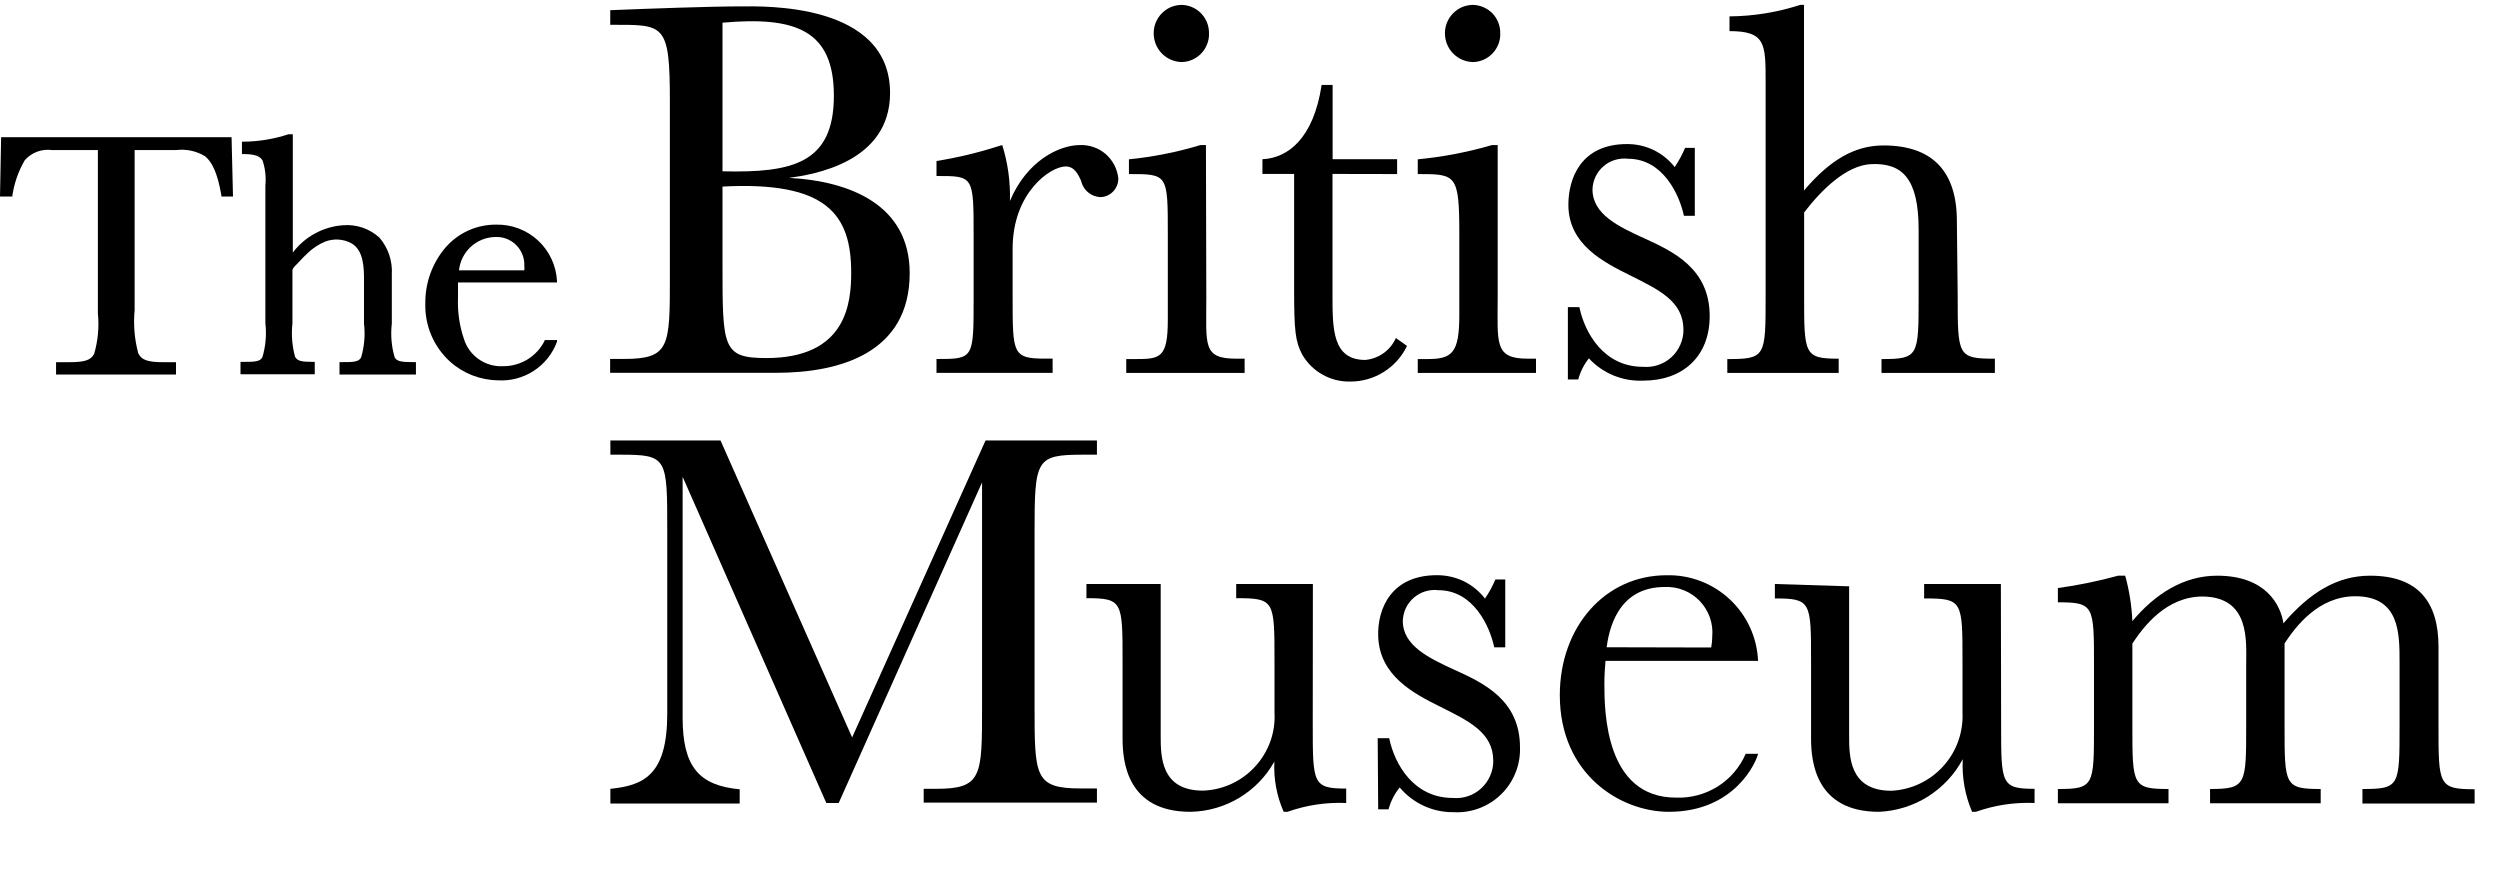
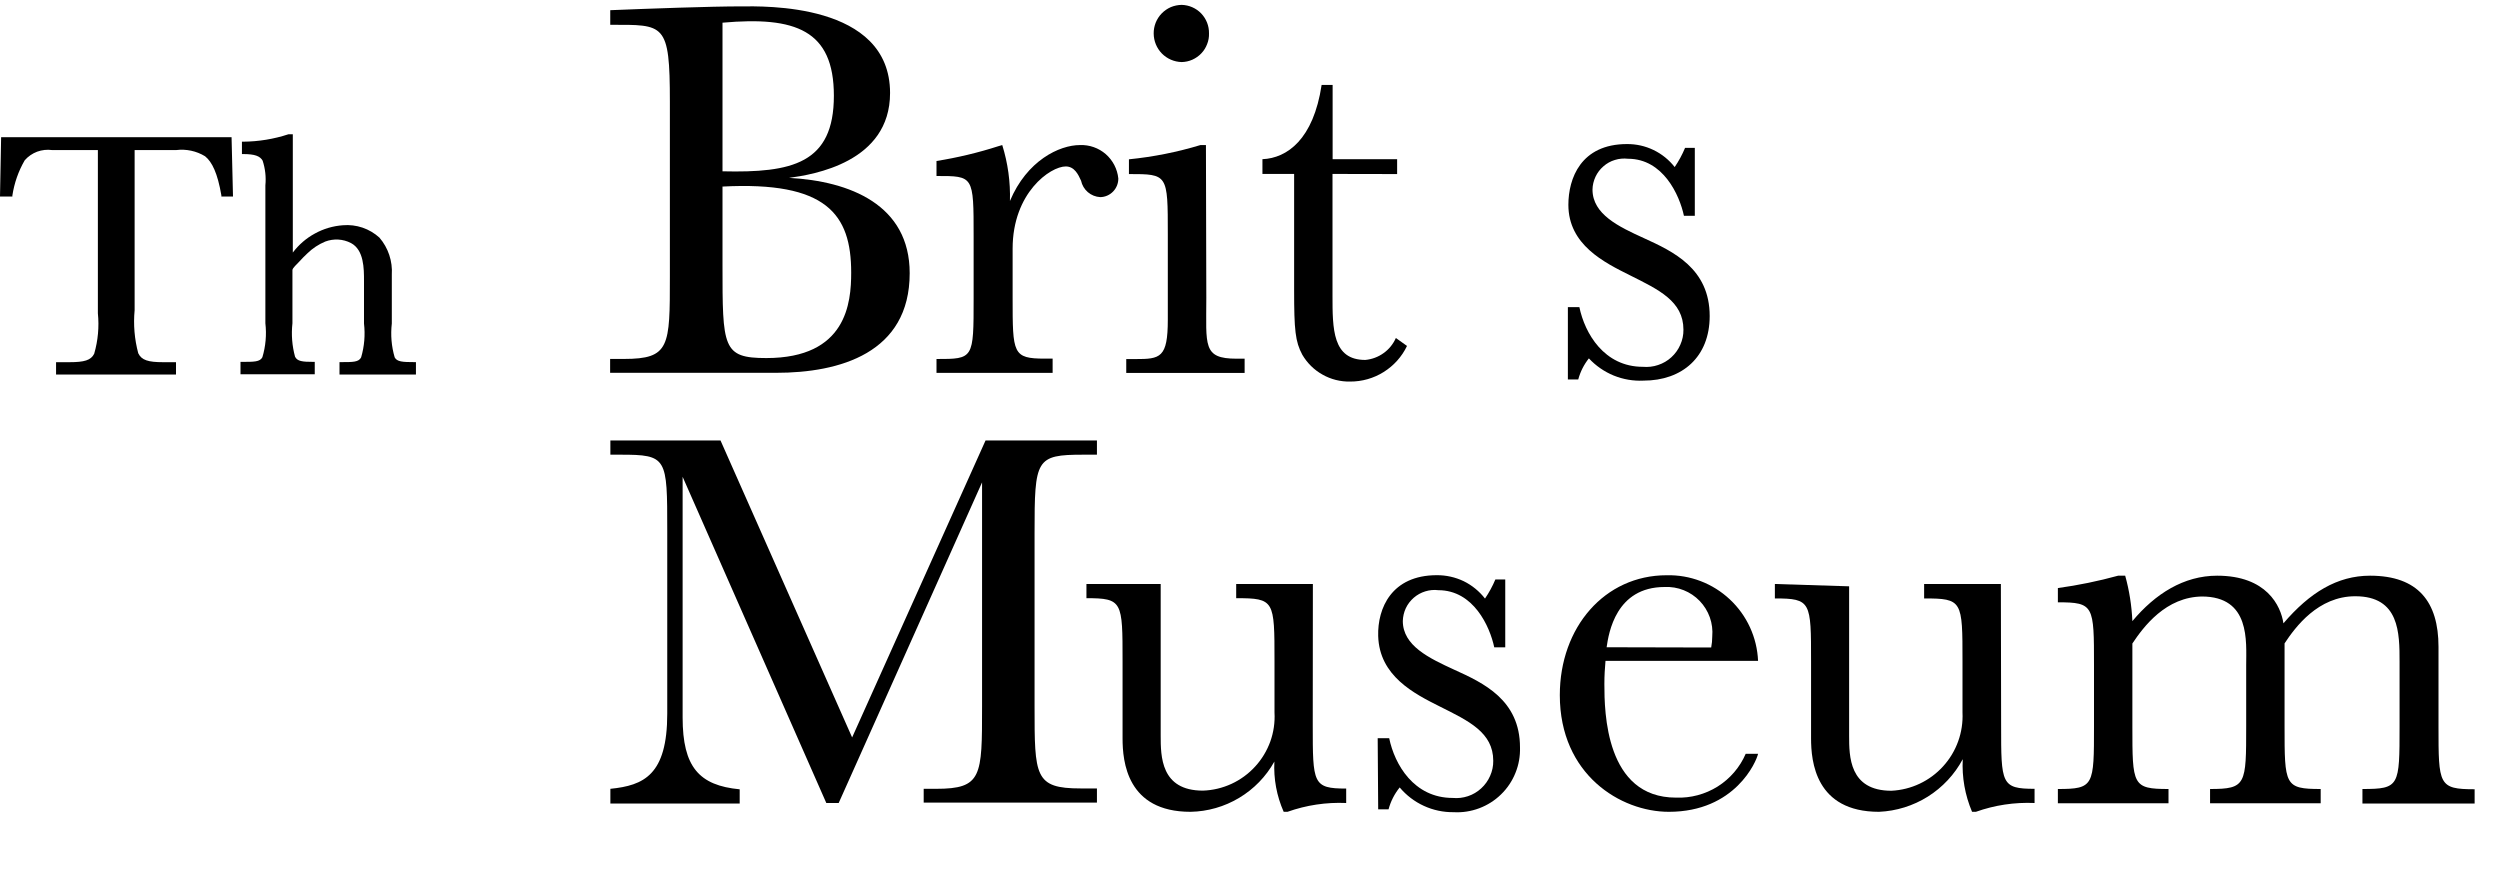
<svg xmlns="http://www.w3.org/2000/svg" width="40" height="14" viewBox="0 0 40 14" fill="none">
  <g clip-path="url(#clip0_666_1451)">
    <path d="M0 3.144L0.018 2.195H3.705L3.728 3.144H3.542V3.126C3.481 2.771 3.394 2.591 3.281 2.5C3.143 2.416 2.98 2.381 2.82 2.401H2.154V4.963C2.132 5.195 2.152 5.428 2.212 5.652C2.265 5.763 2.372 5.795 2.608 5.795H2.816V5.993H0.897V5.795H1.111C1.348 5.795 1.455 5.765 1.507 5.66C1.568 5.45 1.588 5.23 1.566 5.013V2.401H0.834C0.753 2.39 0.671 2.399 0.594 2.427C0.518 2.456 0.45 2.502 0.396 2.564C0.295 2.737 0.228 2.929 0.198 3.128V3.144H0Z" fill="black" />
    <path d="M5.432 5.992V5.794H5.453C5.651 5.794 5.739 5.794 5.778 5.718C5.83 5.542 5.845 5.358 5.824 5.176V4.495C5.824 4.297 5.824 4 5.616 3.889C5.553 3.856 5.483 3.837 5.412 3.833C5.341 3.829 5.27 3.84 5.204 3.865C5.098 3.909 5.001 3.973 4.919 4.053C4.873 4.095 4.832 4.138 4.79 4.184C4.749 4.229 4.679 4.289 4.679 4.321V5.172C4.659 5.352 4.673 5.534 4.721 5.708C4.758 5.78 4.834 5.79 5.016 5.79H5.036V5.988H3.848V5.79H3.869C4.067 5.79 4.159 5.79 4.198 5.716C4.251 5.54 4.267 5.355 4.246 5.172V2.966C4.259 2.833 4.244 2.698 4.202 2.57C4.16 2.497 4.077 2.465 3.891 2.465H3.871V2.267H3.891C4.137 2.265 4.382 2.225 4.616 2.148H4.685V4.041C4.78 3.915 4.9 3.811 5.039 3.736C5.177 3.66 5.33 3.615 5.487 3.604C5.593 3.595 5.699 3.608 5.8 3.642C5.9 3.676 5.993 3.731 6.071 3.802C6.212 3.966 6.283 4.179 6.269 4.396V5.176C6.248 5.358 6.263 5.542 6.315 5.718C6.352 5.788 6.439 5.794 6.634 5.794H6.655V5.992H5.432Z" fill="black" />
-     <path d="M7.201 5.786C7.072 5.669 6.969 5.525 6.901 5.364C6.833 5.203 6.8 5.03 6.805 4.855C6.801 4.527 6.916 4.208 7.13 3.958C7.231 3.843 7.355 3.75 7.495 3.687C7.635 3.624 7.787 3.593 7.94 3.594C8.188 3.589 8.428 3.68 8.61 3.849C8.791 4.018 8.9 4.251 8.912 4.499V4.519H7.328C7.328 4.594 7.328 4.677 7.328 4.766C7.319 4.989 7.351 5.212 7.423 5.423C7.464 5.556 7.548 5.67 7.662 5.749C7.776 5.828 7.912 5.867 8.051 5.859C8.188 5.86 8.323 5.822 8.441 5.75C8.558 5.678 8.653 5.574 8.714 5.451V5.441H8.912V5.467C8.842 5.658 8.712 5.822 8.541 5.933C8.371 6.044 8.169 6.098 7.966 6.085C7.683 6.081 7.411 5.975 7.201 5.786ZM8.389 4.325C8.392 4.3 8.392 4.276 8.389 4.251C8.392 4.19 8.381 4.128 8.358 4.071C8.335 4.014 8.301 3.962 8.257 3.919C8.213 3.875 8.16 3.842 8.103 3.82C8.045 3.798 7.984 3.789 7.922 3.792C7.777 3.795 7.639 3.851 7.532 3.949C7.426 4.047 7.359 4.181 7.344 4.325H8.389Z" fill="black" />
    <path d="M9.762 5.965V5.743H9.982C10.718 5.743 10.718 5.545 10.718 4.428V1.629C10.718 0.358 10.631 0.397 9.764 0.397V0.163C10.385 0.138 11.366 0.102 11.864 0.102C12.199 0.102 14.241 0.033 14.241 1.488C14.241 2.601 13.009 2.793 12.625 2.846C13.597 2.898 14.555 3.276 14.555 4.371C14.555 5.65 13.435 5.965 12.417 5.965H9.762ZM11.56 2.741C12.672 2.767 13.342 2.619 13.342 1.532C13.342 0.48 12.728 0.259 11.56 0.363V2.741ZM11.56 4.23C11.56 5.563 11.56 5.729 12.261 5.729C13.547 5.729 13.619 4.844 13.619 4.361C13.619 3.425 13.223 2.898 11.56 2.985V4.23Z" fill="black" />
    <path d="M16.202 4.766C16.202 5.659 16.202 5.738 16.719 5.738H16.842V5.966H14.984V5.744C15.578 5.744 15.578 5.744 15.578 4.772V3.782C15.578 2.81 15.578 2.816 14.984 2.816V2.576C15.32 2.522 15.651 2.443 15.974 2.339L16.036 2.321C16.126 2.61 16.168 2.913 16.159 3.216C16.43 2.568 16.951 2.321 17.279 2.321C17.43 2.315 17.578 2.367 17.692 2.466C17.806 2.566 17.878 2.705 17.893 2.855C17.894 2.933 17.864 3.008 17.81 3.064C17.756 3.12 17.682 3.153 17.604 3.154C17.531 3.15 17.461 3.122 17.406 3.075C17.35 3.027 17.312 2.962 17.297 2.891C17.253 2.794 17.192 2.663 17.052 2.663C16.806 2.663 16.202 3.083 16.202 3.978V4.766Z" fill="black" />
    <path d="M19.301 4.767C19.301 5.529 19.239 5.739 19.784 5.739H19.914V5.967H18.02V5.745H18.168C18.564 5.745 18.685 5.727 18.685 5.115V3.749C18.685 2.785 18.685 2.785 18.063 2.785V2.549C18.451 2.51 18.834 2.434 19.207 2.321H19.295L19.301 4.767ZM18.907 0.078C19.025 0.081 19.137 0.13 19.219 0.215C19.301 0.301 19.346 0.415 19.344 0.534C19.346 0.592 19.336 0.651 19.314 0.706C19.293 0.761 19.262 0.811 19.221 0.854C19.18 0.897 19.131 0.931 19.078 0.955C19.024 0.979 18.965 0.992 18.907 0.993C18.787 0.99 18.674 0.941 18.59 0.856C18.507 0.771 18.46 0.657 18.459 0.537C18.458 0.478 18.469 0.419 18.491 0.363C18.513 0.308 18.546 0.257 18.587 0.215C18.629 0.172 18.678 0.138 18.733 0.114C18.788 0.091 18.847 0.079 18.907 0.078Z" fill="black" />
    <path d="M21.32 2.783V4.725C21.32 5.266 21.32 5.759 21.845 5.759C21.95 5.749 22.051 5.712 22.137 5.65C22.223 5.589 22.291 5.505 22.334 5.408L22.512 5.535C22.43 5.707 22.3 5.851 22.139 5.952C21.978 6.053 21.791 6.106 21.601 6.105C21.447 6.108 21.295 6.07 21.161 5.994C21.026 5.919 20.915 5.809 20.837 5.676C20.724 5.466 20.706 5.28 20.706 4.642V2.783H20.199V2.547C20.595 2.53 21.015 2.229 21.146 1.359H21.322V2.547H22.354V2.785L21.32 2.783Z" fill="black" />
-     <path d="M23.963 4.731C23.963 5.493 23.901 5.739 24.446 5.739H24.576V5.967H22.684V5.745H22.832C23.228 5.745 23.349 5.658 23.349 5.044V3.749C23.349 2.785 23.297 2.785 22.684 2.785V2.549C23.086 2.511 23.484 2.434 23.872 2.321H23.963V4.731ZM23.567 0.078C23.685 0.081 23.797 0.13 23.88 0.215C23.962 0.301 24.006 0.415 24.004 0.534C24.006 0.592 23.996 0.651 23.975 0.706C23.953 0.761 23.922 0.811 23.881 0.854C23.84 0.897 23.792 0.931 23.738 0.955C23.684 0.979 23.626 0.992 23.567 0.993C23.447 0.99 23.334 0.941 23.25 0.856C23.167 0.771 23.12 0.657 23.119 0.537C23.118 0.478 23.129 0.419 23.151 0.363C23.173 0.308 23.206 0.257 23.247 0.215C23.289 0.172 23.338 0.138 23.393 0.114C23.448 0.091 23.507 0.079 23.567 0.078Z" fill="black" />
    <path d="M25.086 4.914H25.27C25.357 5.334 25.666 5.869 26.286 5.869C26.368 5.876 26.452 5.867 26.53 5.84C26.609 5.814 26.681 5.772 26.742 5.716C26.803 5.66 26.852 5.592 26.885 5.516C26.919 5.44 26.936 5.358 26.935 5.275C26.935 4.819 26.539 4.635 26.084 4.407C25.664 4.198 25.094 3.916 25.094 3.277C25.094 2.857 25.292 2.305 26.032 2.305C26.179 2.304 26.324 2.336 26.456 2.4C26.589 2.464 26.704 2.557 26.795 2.673C26.86 2.577 26.916 2.474 26.961 2.366H27.117V3.453H26.943C26.872 3.12 26.61 2.54 26.048 2.54C25.978 2.532 25.906 2.538 25.839 2.559C25.771 2.579 25.708 2.614 25.655 2.661C25.601 2.707 25.558 2.764 25.528 2.828C25.498 2.893 25.481 2.962 25.48 3.033C25.48 3.429 25.9 3.627 26.304 3.811C26.769 4.023 27.355 4.295 27.355 5.057C27.355 5.71 26.917 6.09 26.296 6.09C26.133 6.098 25.971 6.07 25.82 6.009C25.669 5.947 25.533 5.853 25.422 5.734C25.343 5.833 25.285 5.948 25.252 6.071H25.086V4.914Z" fill="black" />
    <path d="M22.043 11.811H22.227C22.314 12.233 22.623 12.767 23.243 12.767C23.325 12.775 23.409 12.765 23.487 12.739C23.566 12.713 23.638 12.67 23.699 12.614C23.76 12.558 23.809 12.49 23.842 12.414C23.876 12.338 23.893 12.256 23.892 12.173C23.892 11.718 23.496 11.534 23.041 11.306C22.621 11.096 22.069 10.815 22.051 10.175C22.039 9.732 22.265 9.203 22.989 9.203C23.138 9.202 23.285 9.235 23.419 9.299C23.552 9.364 23.669 9.46 23.76 9.577C23.825 9.481 23.881 9.378 23.926 9.271H24.084V10.357H23.908C23.837 10.023 23.576 9.443 23.013 9.443C22.943 9.434 22.872 9.441 22.804 9.462C22.736 9.483 22.674 9.517 22.62 9.564C22.567 9.61 22.523 9.667 22.493 9.731C22.463 9.795 22.447 9.865 22.445 9.936C22.445 10.332 22.865 10.53 23.269 10.716C23.732 10.926 24.32 11.197 24.32 11.959C24.324 12.099 24.3 12.237 24.247 12.367C24.195 12.496 24.117 12.613 24.017 12.71C23.917 12.808 23.798 12.883 23.668 12.932C23.537 12.981 23.398 13.003 23.259 12.995C23.094 12.997 22.932 12.963 22.782 12.894C22.633 12.826 22.501 12.725 22.395 12.599C22.312 12.702 22.251 12.821 22.217 12.949H22.051L22.043 11.811Z" fill="black" />
-     <path d="M31.323 4.731C31.323 5.695 31.323 5.739 31.918 5.739V5.967H30.104V5.745C30.698 5.745 30.698 5.701 30.698 4.737V3.678C30.698 2.864 30.444 2.603 29.936 2.626C29.54 2.646 29.143 3.038 28.866 3.399V4.731C28.866 5.67 28.866 5.739 29.419 5.739V5.967H27.637V5.745C28.25 5.745 28.25 5.709 28.25 4.737V1.312C28.25 0.7 28.25 0.498 27.672 0.498V0.262C28.056 0.259 28.438 0.197 28.803 0.078H28.864V3.048C29.284 2.553 29.68 2.327 30.136 2.327C30.916 2.327 31.31 2.739 31.31 3.537L31.323 4.731Z" fill="black" />
    <path d="M15.769 7.047H17.551V7.275H17.333C16.571 7.275 16.553 7.346 16.553 8.528V11.3C16.553 12.421 16.553 12.615 17.29 12.615H17.551V12.842H14.779V12.621H14.977C15.713 12.621 15.713 12.423 15.713 11.306V7.718L13.419 12.848H13.221L10.922 7.629V11.48C10.922 12.272 11.185 12.567 11.835 12.629V12.856H9.766V12.621C10.3 12.567 10.676 12.401 10.676 11.419V8.492C10.676 7.318 10.676 7.275 9.924 7.275H9.766V7.047H11.528L13.634 11.799L15.769 7.047Z" fill="black" />
    <path d="M21.004 11.599C21.004 12.537 21.004 12.617 21.539 12.617V12.848C21.22 12.834 20.901 12.882 20.6 12.989H20.539C20.427 12.736 20.376 12.461 20.39 12.185C20.256 12.425 20.062 12.625 19.826 12.766C19.591 12.907 19.323 12.984 19.048 12.989C18.03 12.989 17.961 12.183 17.961 11.815V10.579C17.961 9.623 17.961 9.571 17.383 9.571V9.344H18.571V11.767C18.571 12.1 18.571 12.65 19.246 12.65C19.404 12.645 19.559 12.608 19.703 12.542C19.846 12.476 19.975 12.382 20.082 12.265C20.189 12.149 20.271 12.012 20.325 11.864C20.378 11.715 20.401 11.557 20.392 11.399V10.579C20.392 9.605 20.392 9.571 19.779 9.571V9.344H21.006L21.004 11.599Z" fill="black" />
    <path d="M25.688 10.574C25.678 10.696 25.67 10.797 25.67 10.946C25.67 11.393 25.688 12.762 26.816 12.762C27.051 12.771 27.283 12.709 27.483 12.584C27.681 12.459 27.838 12.277 27.931 12.061H28.129C28.103 12.183 27.763 12.989 26.701 12.989C25.931 12.989 24.957 12.395 24.957 11.122C24.957 10.035 25.676 9.204 26.666 9.204C27.041 9.195 27.404 9.334 27.677 9.59C27.951 9.846 28.113 10.199 28.129 10.574H25.688ZM27.379 10.36C27.39 10.302 27.396 10.243 27.396 10.184C27.405 10.08 27.392 9.976 27.357 9.877C27.322 9.779 27.267 9.69 27.195 9.615C27.123 9.54 27.035 9.481 26.939 9.443C26.842 9.404 26.738 9.387 26.634 9.392C25.854 9.392 25.739 10.128 25.706 10.356L27.379 10.36Z" fill="black" />
    <path d="M32.018 11.603C32.018 12.541 32.018 12.621 32.553 12.621V12.848C32.233 12.834 31.915 12.882 31.614 12.989H31.553C31.44 12.723 31.389 12.436 31.404 12.147C31.273 12.392 31.08 12.598 30.845 12.746C30.61 12.893 30.341 12.977 30.064 12.989C29.046 12.989 28.977 12.181 28.977 11.815V10.583C28.977 9.627 28.977 9.575 28.398 9.575V9.344L29.586 9.381V11.771C29.586 12.1 29.586 12.652 30.262 12.652C30.579 12.637 30.877 12.496 31.09 12.261C31.304 12.026 31.415 11.716 31.4 11.399V10.583C31.4 9.609 31.4 9.575 30.786 9.575V9.344H32.014L32.018 11.603Z" fill="black" />
    <path d="M35.246 9.544C34.652 9.544 34.292 10.035 34.118 10.296V11.617C34.118 12.563 34.118 12.624 34.696 12.624V12.852H32.926V12.624C33.504 12.624 33.504 12.571 33.504 11.617V10.645C33.504 9.688 33.504 9.637 32.926 9.637V9.409C33.251 9.364 33.573 9.298 33.89 9.211H34.003C34.069 9.448 34.107 9.692 34.118 9.938C34.484 9.5 34.941 9.211 35.474 9.211C36.266 9.211 36.492 9.692 36.535 9.973C36.955 9.482 37.395 9.211 37.921 9.211C38.691 9.211 39.016 9.631 39.016 10.349V11.621C39.016 12.557 39.016 12.628 39.594 12.628V12.856H37.799V12.624C38.393 12.624 38.393 12.579 38.393 11.617V10.591C38.393 10.128 38.393 9.54 37.684 9.54C37.09 9.54 36.727 10.031 36.553 10.294V11.617C36.553 12.563 36.553 12.624 37.131 12.624V12.852H35.361V12.624C35.939 12.624 35.939 12.553 35.939 11.617V10.646C35.939 10.262 36.009 9.544 35.228 9.544" fill="black" />
  </g>
  <defs>
    <clipPath id="clip0_666_1451">
      <rect width="39.6" height="13.068" fill="white" />
    </clipPath>
  </defs>
</svg>